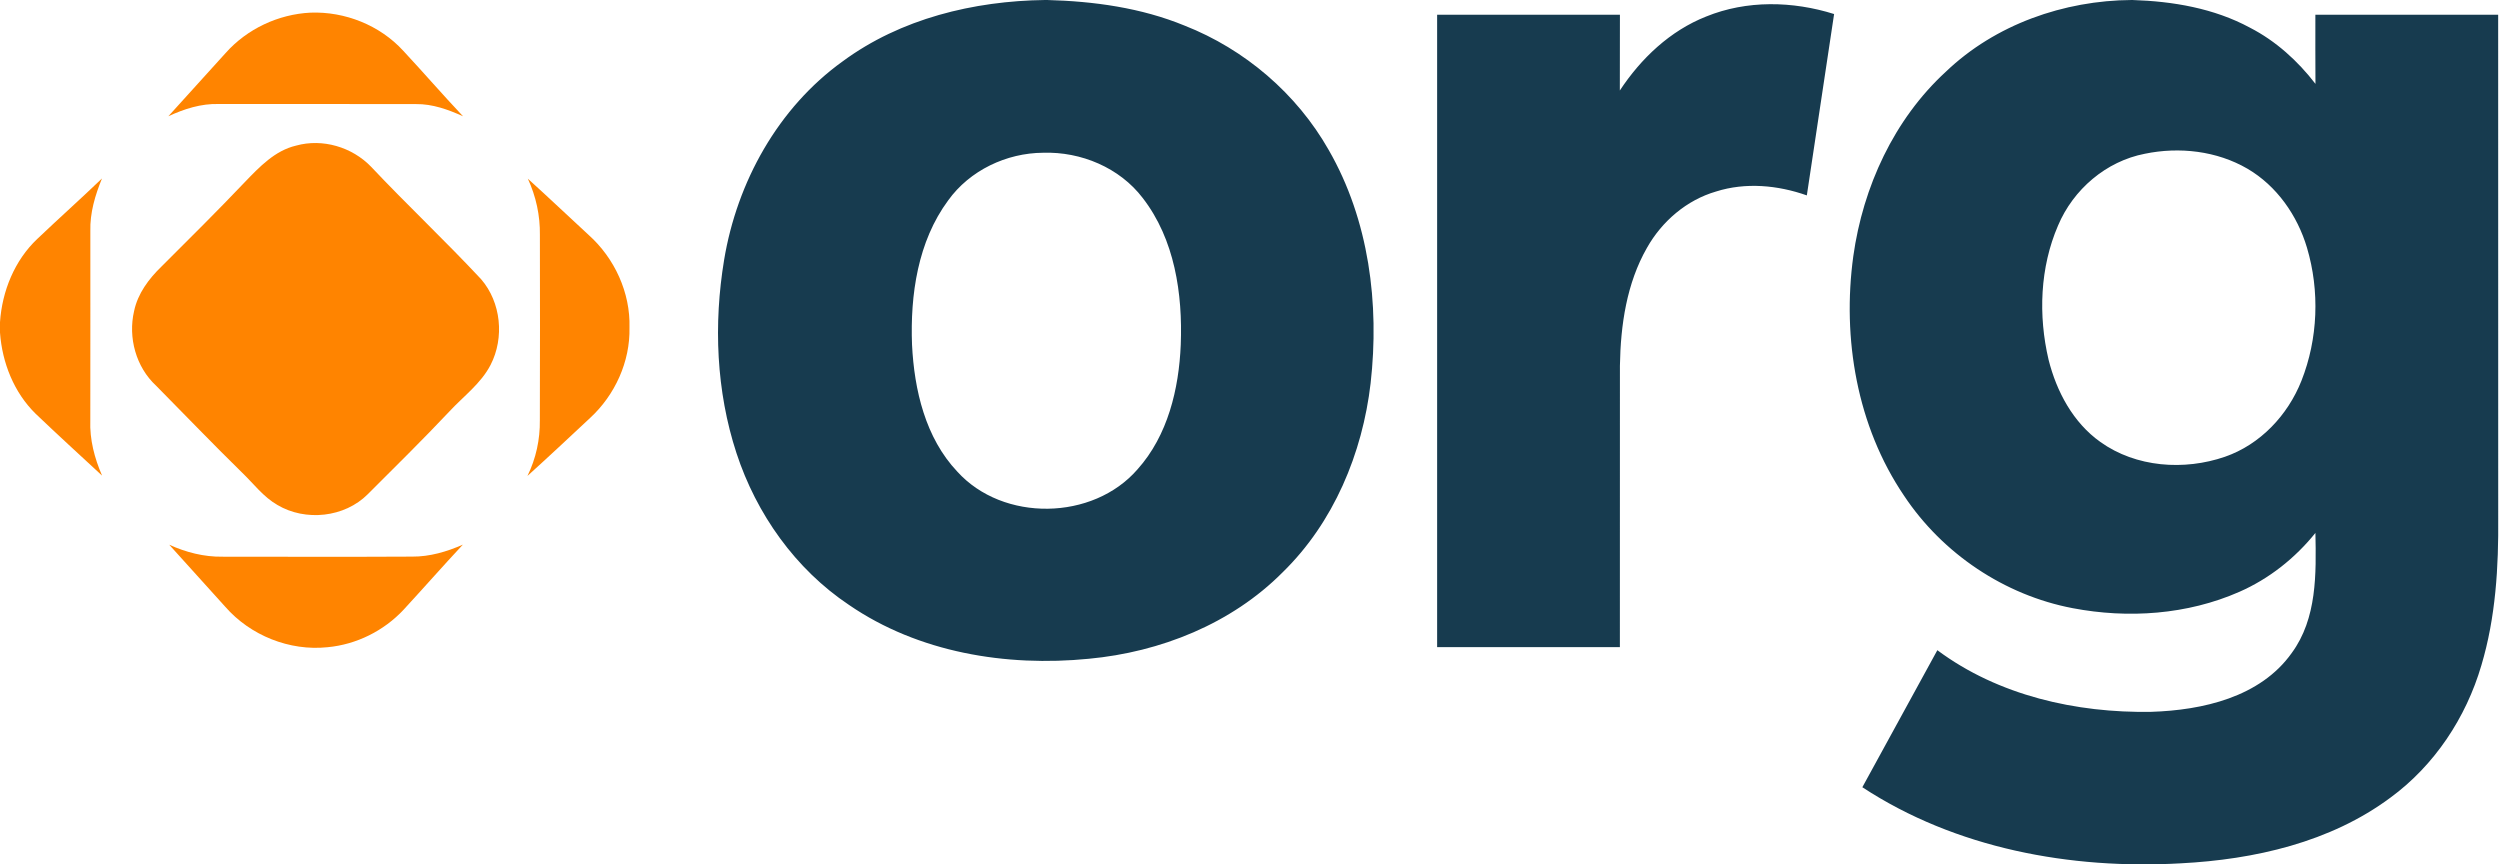
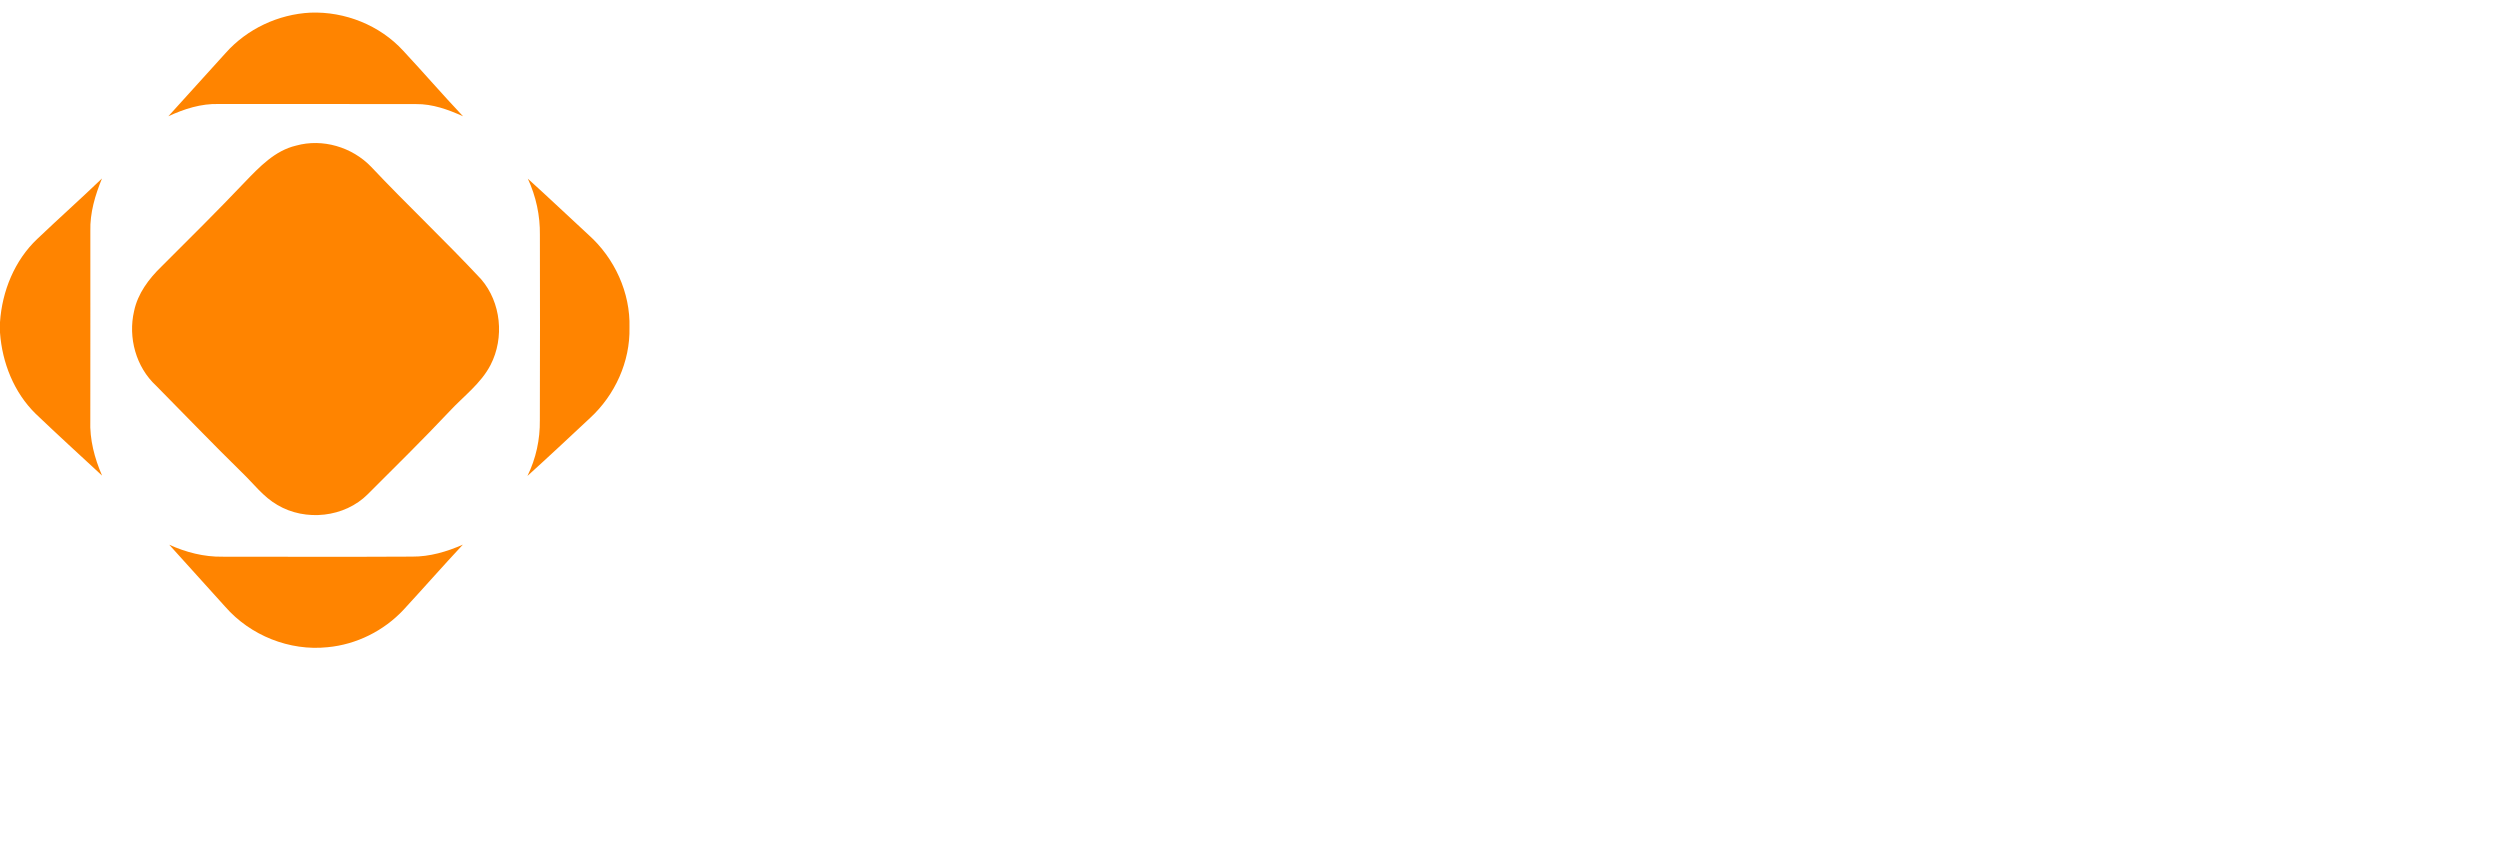
<svg xmlns="http://www.w3.org/2000/svg" width="100%" height="100%" viewBox="0 0 188 65" version="1.1" xml:space="preserve" style="fill-rule:evenodd;clip-rule:evenodd;stroke-linejoin:round;stroke-miterlimit:2;">
  <g transform="matrix(0.316,0,0,0.316,0,0)">
-     <path d="M507.29,0L507.45,0C517.08,0.31 526.86,1.96 535.42,6.58C541.59,9.75 546.81,14.49 551.02,19.96C550.98,14.48 551,8.99 551,3.5C565.5,3.5 580,3.49 594.5,3.5C594.51,43.34 594.49,83.18 594.51,123.02C594.62,134.89 593.92,146.92 590.5,158.35C586.86,170.77 579.35,182.14 568.86,189.82C554.55,200.46 536.49,204.54 518.97,205.45C492.72,206.94 465.42,201.92 443.19,187.34C449.14,176.47 455.07,165.59 461.04,154.73C475.54,165.53 494.1,169.7 511.93,169.4C524.13,169.01 537.88,165.94 545.37,155.4C551.41,147.17 551.2,136.54 551.01,126.82C546.17,132.84 539.97,137.75 532.89,140.85C520.52,146.29 506.44,147.25 493.25,144.73C477,141.64 462.26,131.73 453.12,117.97C441.91,101.44 438.35,80.55 441.04,60.96C443.35,44.48 450.71,28.4 463.07,17.06C474.83,5.81 491.14,0.11 507.29,0ZM248.66,0L249.2,0C260.32,0.3 271.54,1.84 281.89,6.09C296.23,11.72 308.6,22.29 316.21,35.71C325.8,52.38 328.31,72.32 326.17,91.21C324.23,107.9 317.37,124.36 305.23,136.2C293.06,148.45 276.15,155.18 259.12,156.77C239.44,158.72 218.56,155.3 202.03,143.95C189.3,135.44 180,122.31 175.26,107.82C170.43,93.07 169.8,77.1 172.32,61.85C175.39,43.33 185.16,25.64 200.55,14.59C214.36,4.41 231.71,0.23 248.66,0ZM406.03,3.93C415.68,0 426.63,0.24 436.47,3.34C434.34,17.74 432.11,32.11 429.98,46.5C423.08,44.06 415.4,43.34 408.36,45.58C401.38,47.61 395.5,52.66 391.95,58.95C387.09,67.43 385.66,77.38 385.5,87.01C385.5,109.34 385.51,131.67 385.49,154L342,154L342,3.5L385.5,3.5C385.5,9.51 385.51,15.53 385.48,21.54C390.51,13.9 397.44,7.32 406.03,3.93ZM248.26,36.35C239.51,36.4 230.78,40.54 225.64,47.69C218.4,57.48 216.59,70.17 217.04,82.05C217.57,92.8 220.21,104.19 227.81,112.23C238.71,124.27 260.1,123.93 270.71,111.68C277.91,103.64 280.56,92.55 280.99,82.02C281.46,69.91 279.55,56.94 271.94,47.12C266.43,39.89 257.25,36.07 248.26,36.35ZM510.42,36.59C501.2,38.37 493.38,45.08 489.76,53.68C485.45,63.66 485.04,75.09 487.51,85.61C489.41,93.18 493.35,100.58 499.84,105.18C508.31,111.24 519.8,112.04 529.48,108.7C537.88,105.79 544.44,98.81 547.68,90.63C551.64,80.61 552.06,69.25 549,58.94C546.72,51.27 541.81,44.23 534.84,40.15C527.54,35.9 518.62,34.89 510.42,36.59Z" style="fill:rgb(23,59,79);fill-rule:nonzero;" />
    <path d="M40.27,129.63C44.25,131.44 48.53,132.54 52.92,132.48C67.97,132.49 83.02,132.54 98.06,132.46C102.28,132.49 106.33,131.29 110.15,129.61C105.39,134.71 100.78,139.96 96.05,145.09C91.36,150.12 84.82,153.38 77.96,154.02C68.92,154.98 59.57,151.23 53.6,144.39C49.19,139.44 44.68,134.58 40.27,129.63ZM70.46,34.65C76.75,32.9 83.78,34.99 88.29,39.66C96.85,48.74 105.96,57.3 114.48,66.43C119.26,71.95 120.07,80.37 116.75,86.83C114.45,91.29 110.28,94.31 106.93,97.93C100.62,104.63 94.04,111.09 87.53,117.6C82,123.16 72.69,124.14 66,120.16C62.65,118.24 60.33,115.07 57.58,112.44C50.66,105.67 43.96,98.67 37.15,91.79C32.36,87.36 30.44,80.34 31.91,74.03C32.78,69.86 35.41,66.35 38.42,63.44C45.09,56.78 51.79,50.15 58.28,43.32C61.75,39.72 65.41,35.84 70.46,34.65ZM125.61,42.52C130.49,46.93 135.26,51.47 140.1,55.93C146.26,61.45 150.04,69.66 149.8,77.97C149.98,86.05 146.35,94.01 140.43,99.46C135.49,104.08 130.55,108.71 125.52,113.26C127.55,109.13 128.53,104.59 128.47,100C128.52,85.31 128.51,70.63 128.48,55.94C128.55,51.3 127.56,46.73 125.61,42.52ZM8.89,56.84C13.97,52 19.21,47.33 24.27,42.47C22.64,46.45 21.39,50.64 21.5,54.99C21.49,70 21.52,85.02 21.49,100.03C21.32,104.59 22.49,109.03 24.29,113.18C19.01,108.3 13.71,103.45 8.51,98.49C3.32,93.42 0.51,86.31 0,79.14L0,76.66C0.5,69.29 3.46,61.96 8.89,56.84ZM53.7,12.61C58.79,6.88 66.25,3.38 73.89,3.01C82.08,2.7 90.38,6 95.94,12.06C100.74,17.21 105.35,22.55 110.19,27.67C106.66,26.08 102.93,24.72 98.99,24.77C83.34,24.73 67.69,24.77 52.04,24.75C47.85,24.63 43.82,25.92 40.06,27.67C44.6,22.64 49.15,17.62 53.7,12.61Z" style="fill:rgb(255,132,0);fill-rule:nonzero;" />
  </g>
</svg>